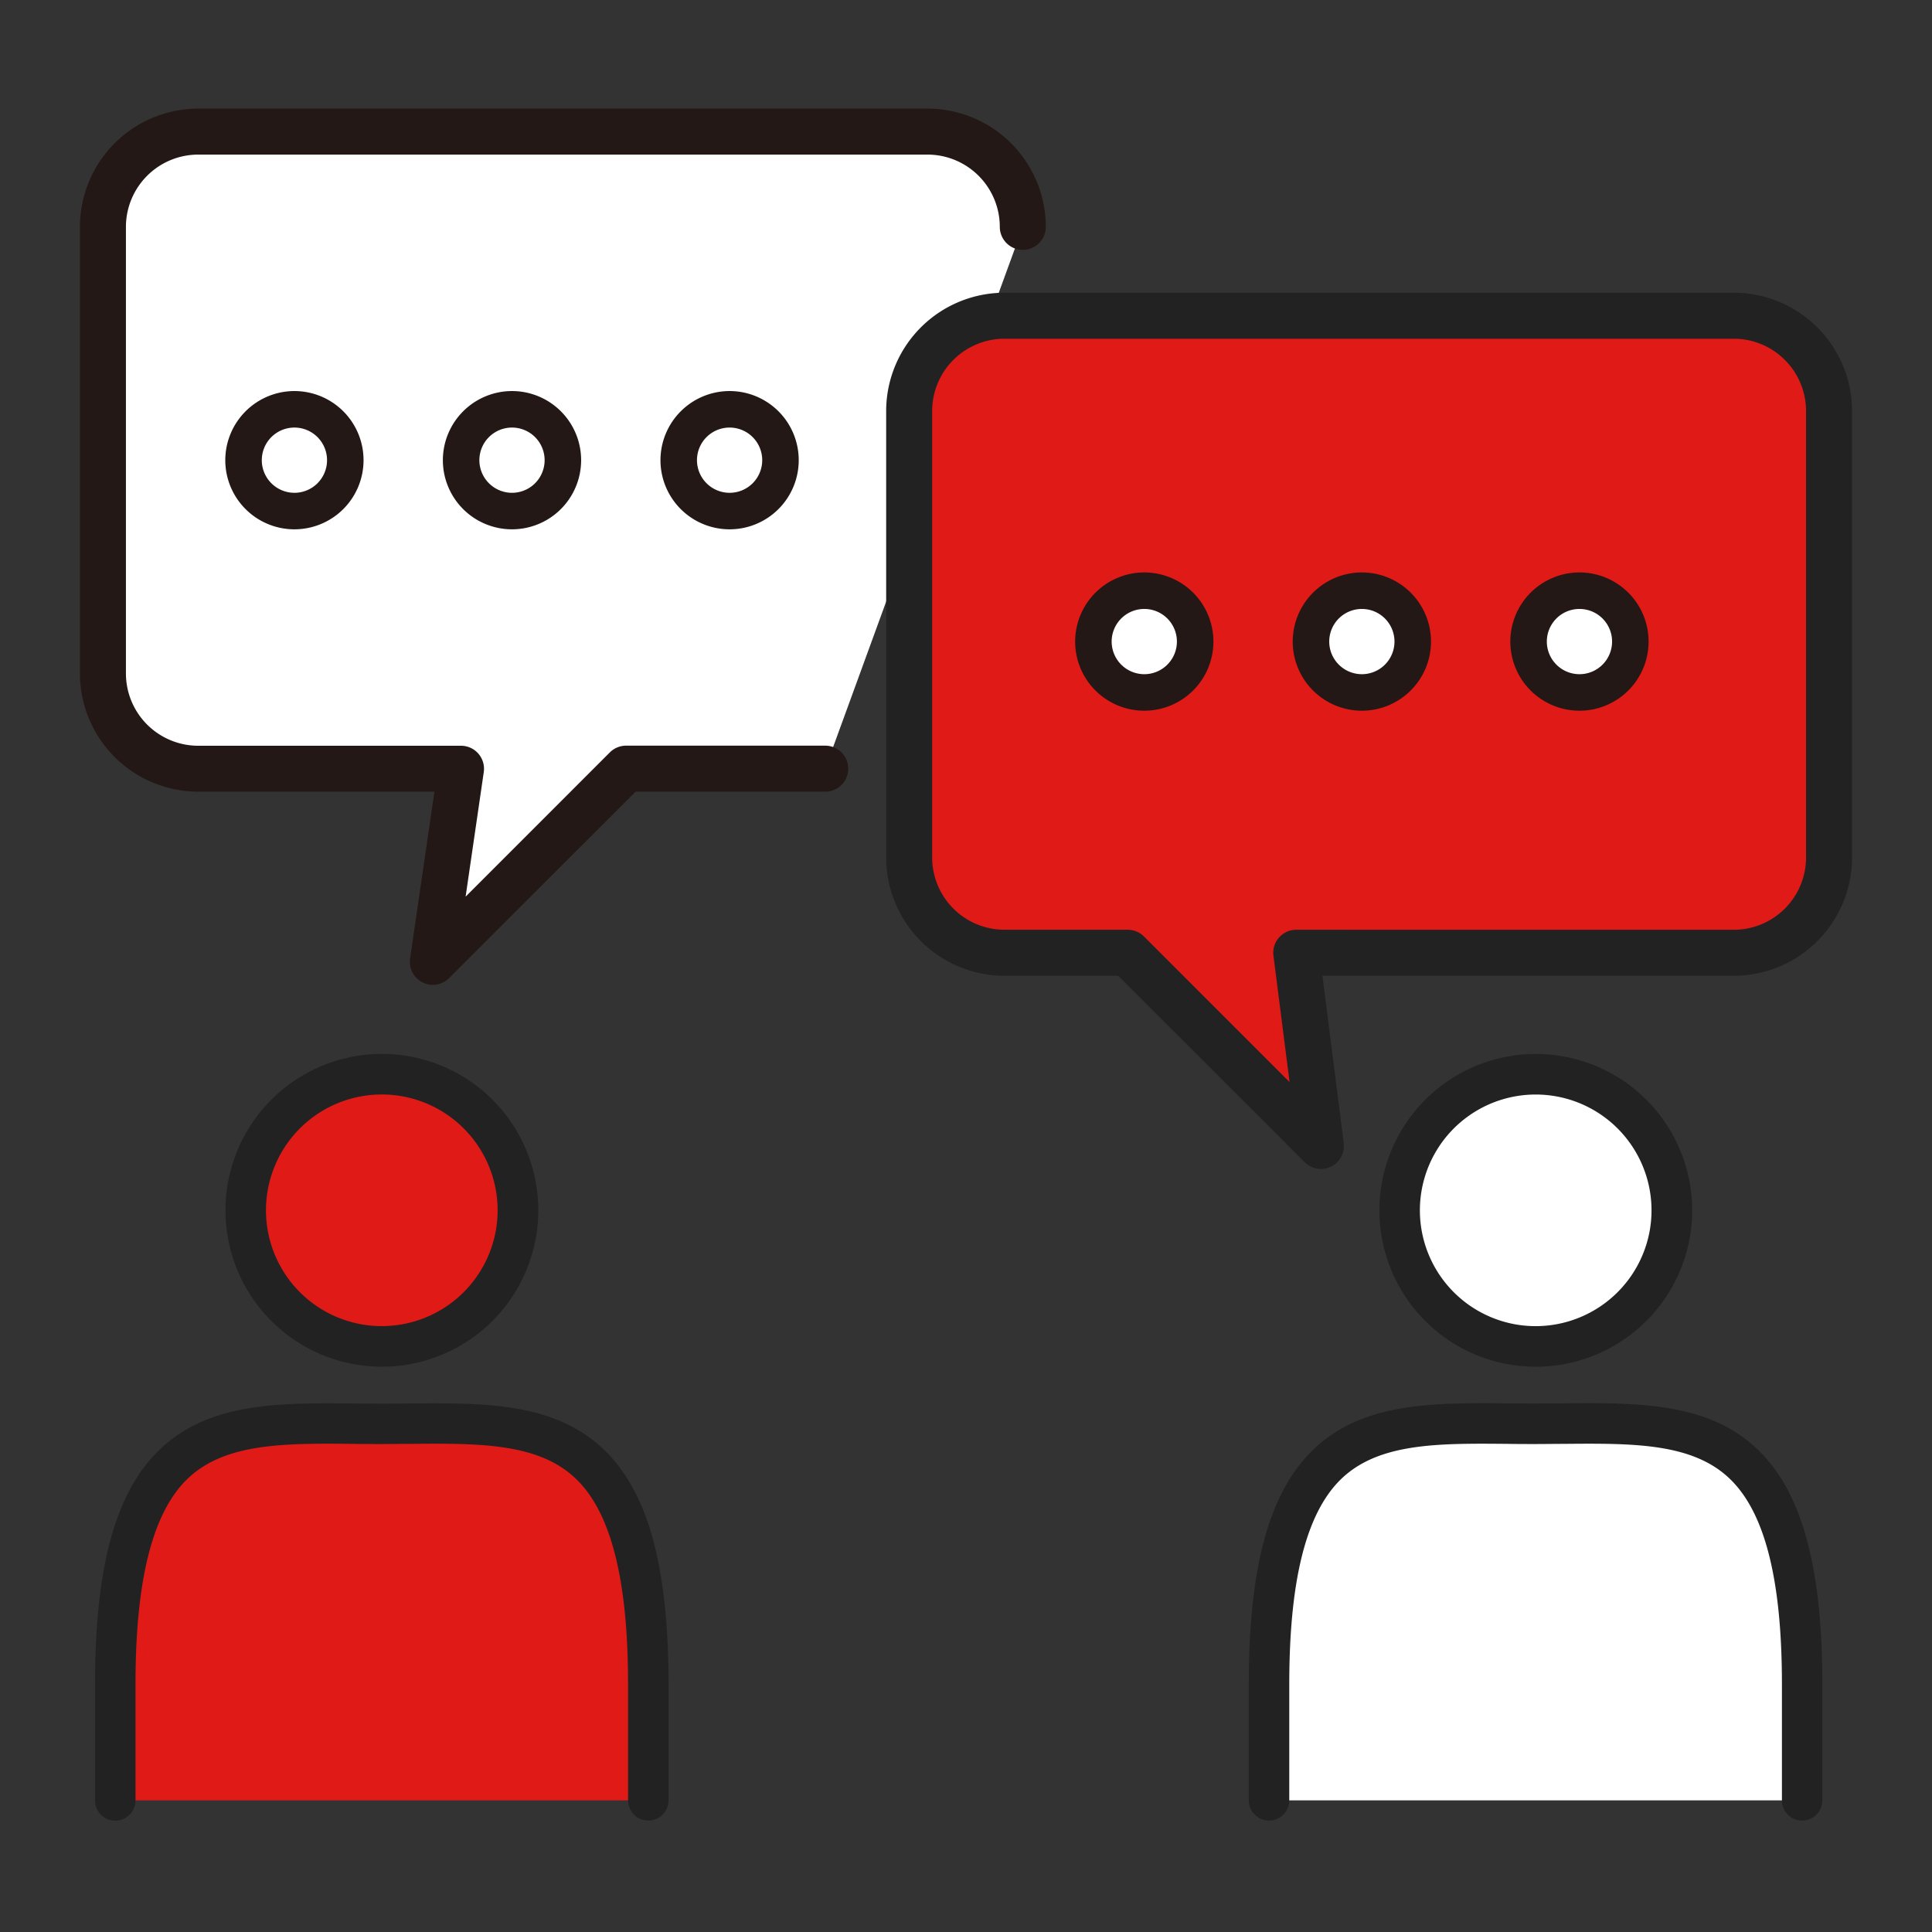
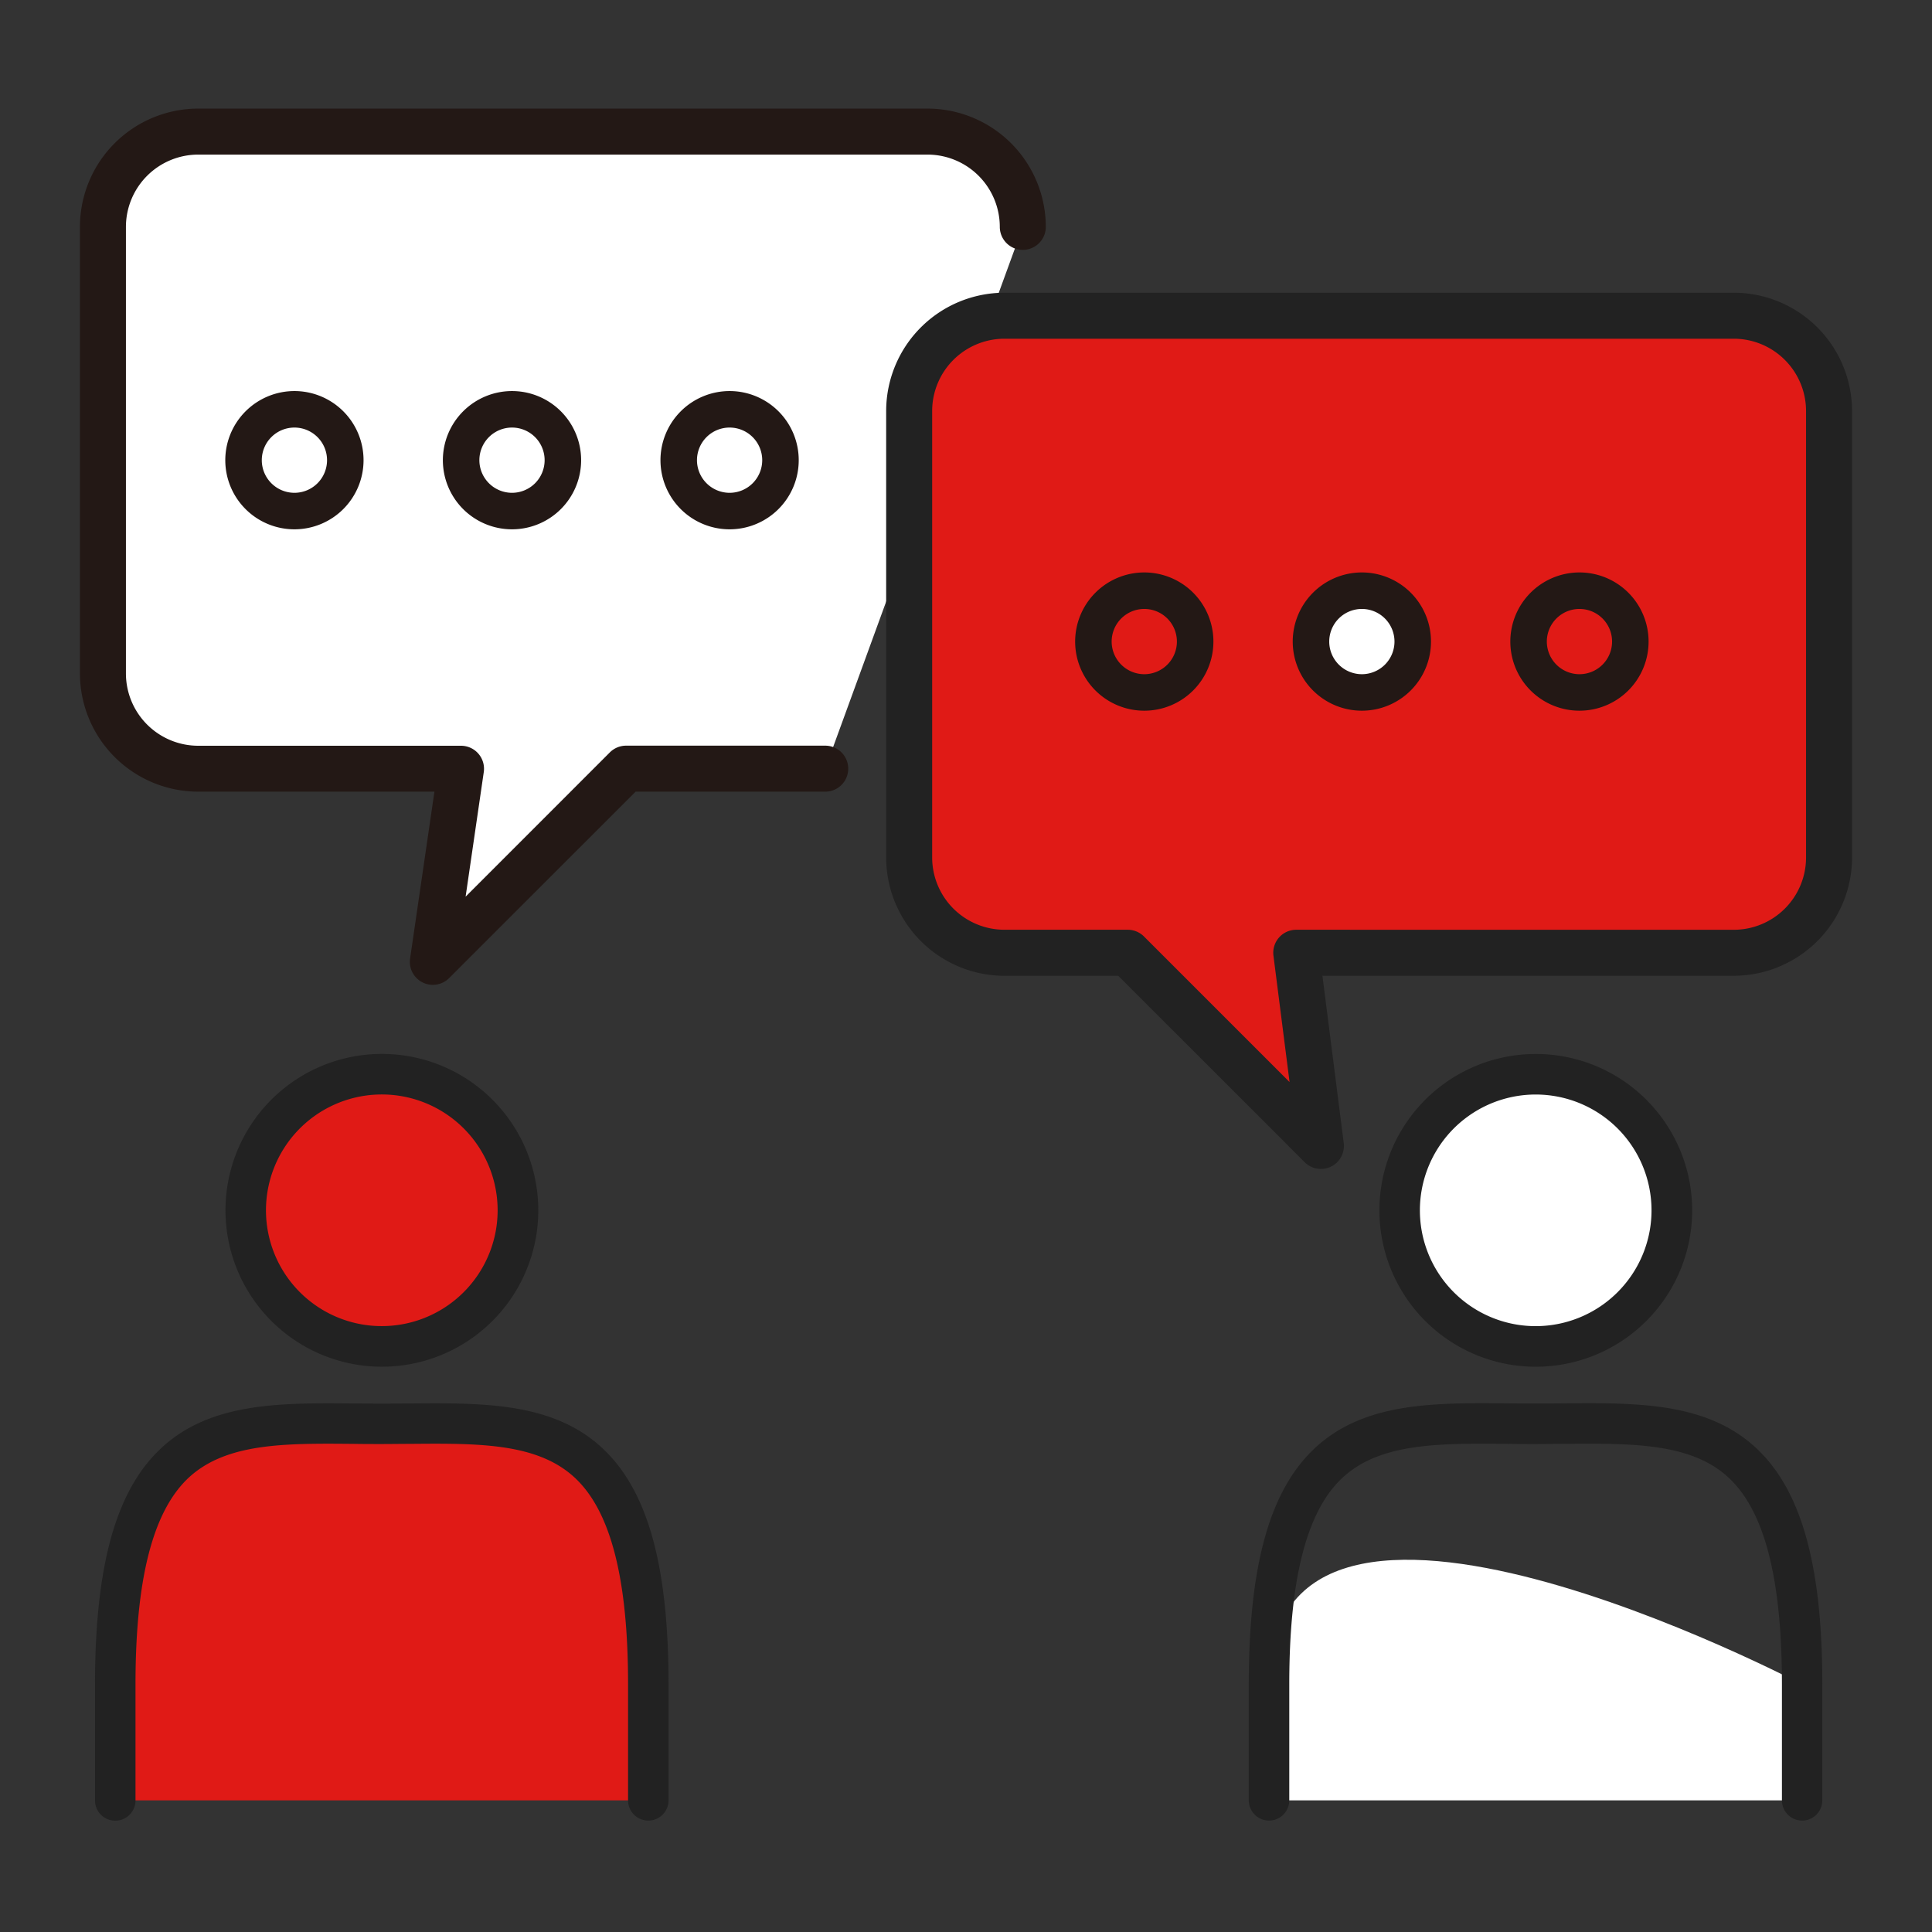
<svg xmlns="http://www.w3.org/2000/svg" width="105" height="105" viewBox="0 0 105 105">
  <rect x="0" y="0" width="105" height="105" fill="#333333" stroke="none" />
  <defs>
    <clipPath id="clip-path">
      <rect id="長方形_406" data-name="長方形 406" width="105" height="105" transform="translate(1065 3514)" fill="#fff" />
    </clipPath>
  </defs>
  <g id="マスクグループ_109" data-name="マスクグループ 109" transform="translate(-1065 -3514)" clip-path="url(#clip-path)">
    <g id="illustration-24" transform="translate(1069.344 3519.902)">
      <path id="パス_938" data-name="パス 938" d="M51.243,6.428A5.193,5.193,0,0,0,46.065,1.25H6.428A5.193,5.193,0,0,0,1.25,6.428V30.695a5.193,5.193,0,0,0,5.178,5.178H20.711l-1.53,10.5,10.5-10.5H40.506" fill="#fff" />
      <path id="パス_938_-_アウトライン" data-name="パス 938 - アウトライン" d="M19.181,47.622a1.25,1.25,0,0,1-1.237-1.43l1.322-9.069H6.428A6.435,6.435,0,0,1,0,30.7V6.428A6.435,6.435,0,0,1,6.428,0H46.065a6.435,6.435,0,0,1,6.428,6.428,1.25,1.25,0,0,1-2.5,0A3.932,3.932,0,0,0,46.065,2.5H6.428A3.932,3.932,0,0,0,2.5,6.428V30.7a3.932,3.932,0,0,0,3.928,3.928H20.711a1.25,1.25,0,0,1,1.237,1.43l-.987,6.771L28.8,34.989a1.25,1.25,0,0,1,.884-.366H40.506a1.25,1.25,0,0,1,0,2.5H30.2L20.065,47.256A1.25,1.25,0,0,1,19.181,47.622Z" fill="#231815" />
      <path id="パス_939" data-name="パス 939" d="M89.883,11.257H50.245a5.193,5.193,0,0,0-5.178,5.178V40.7a5.193,5.193,0,0,0,5.178,5.178h6.7l10.5,10.5-1.339-10.5H89.883A5.193,5.193,0,0,0,95.061,40.7V16.435A5.193,5.193,0,0,0,89.883,11.257Z" fill="#e01a16" />
      <path id="パス_939_-_アウトライン" data-name="パス 939 - アウトライン" d="M50.245,10.007H89.883a6.435,6.435,0,0,1,6.428,6.428V40.7a6.435,6.435,0,0,1-6.428,6.428H67.527l1.159,9.091a1.25,1.25,0,0,1-2.124,1.042L56.429,47.13H50.245A6.435,6.435,0,0,1,43.817,40.7V16.435A6.435,6.435,0,0,1,50.245,10.007ZM89.883,44.63A3.932,3.932,0,0,0,93.811,40.7V16.435a3.932,3.932,0,0,0-3.928-3.928H50.245a3.932,3.932,0,0,0-3.928,3.928V40.7a3.932,3.932,0,0,0,3.928,3.928h6.7a1.25,1.25,0,0,1,.884.366l7.912,7.912-.876-6.87a1.25,1.25,0,0,1,1.24-1.408Z" fill="#222" />
      <circle id="楕円形_105" data-name="楕円形 105" cx="7.395" cy="7.395" r="7.395" transform="translate(7.922 65.99) rotate(-80.783)" fill="#e01a16" />
      <path id="楕円形_105_-_アウトライン" data-name="楕円形 105 - アウトライン" d="M7.395-1.1a8.5,8.5,0,1,1-8.5,8.5A8.5,8.5,0,0,1,7.395-1.1Zm0,14.79A6.295,6.295,0,1,0,1.1,7.395,6.3,6.3,0,0,0,7.395,13.69Z" transform="translate(7.922 65.99) rotate(-80.783)" fill="#222" />
      <path id="パス_940" data-name="パス 940" d="M30.89,91.943V85.648c0-15.255-6.485-14.165-14.485-14.165S1.92,70.392,1.92,85.648v6.295" fill="#e01a16" />
      <path id="パス_940_-_アウトライン" data-name="パス 940 - アウトライン" d="M30.89,93.043a1.1,1.1,0,0,1-1.1-1.1v-6.3c0-5.631-.907-9.268-2.774-11.118-2.035-2.018-5.308-1.989-9.1-1.956-.492,0-1,.009-1.513.009s-1.022,0-1.514-.009c-3.79-.033-7.062-.062-9.1,1.955C3.927,76.38,3.02,80.017,3.02,85.648v6.3a1.1,1.1,0,0,1-2.2,0v-6.3c0-6.335,1.088-10.364,3.425-12.681,2.686-2.663,6.562-2.629,10.665-2.593.974.009,2.013.009,2.988,0,4.1-.036,7.98-.07,10.667,2.593,2.337,2.316,3.425,6.346,3.425,12.68v6.3A1.1,1.1,0,0,1,30.89,93.043Z" fill="#222" />
      <circle id="楕円形_106" data-name="楕円形 106" cx="7.395" cy="7.395" r="7.395" transform="matrix(0.16, -0.987, 0.987, 0.16, 70.636, 65.993)" fill="#fff" />
      <path id="楕円形_106_-_アウトライン" data-name="楕円形 106 - アウトライン" d="M7.395-1.1a8.5,8.5,0,1,1-8.5,8.5A8.5,8.5,0,0,1,7.395-1.1Zm0,14.79A6.295,6.295,0,1,0,1.1,7.395,6.3,6.3,0,0,0,7.395,13.69Z" transform="matrix(0.16, -0.987, 0.987, 0.16, 70.636, 65.993)" fill="#222" />
-       <path id="パス_941" data-name="パス 941" d="M93.6,91.943V85.648c0-15.255-6.485-14.165-14.485-14.165S64.631,70.392,64.631,85.648v6.295" fill="#fff" />
+       <path id="パス_941" data-name="パス 941" d="M93.6,91.943V85.648S64.631,70.392,64.631,85.648v6.295" fill="#fff" />
      <path id="パス_941_-_アウトライン" data-name="パス 941 - アウトライン" d="M93.6,93.043a1.1,1.1,0,0,1-1.1-1.1v-6.3c0-5.631-.907-9.268-2.774-11.118-2.035-2.018-5.308-1.989-9.1-1.956-.492,0-1,.009-1.513.009s-1.022,0-1.514-.009c-3.79-.033-7.062-.062-9.1,1.955-1.867,1.85-2.774,5.487-2.774,11.118v6.3a1.1,1.1,0,0,1-2.2,0v-6.3c0-6.335,1.088-10.364,3.425-12.681,2.686-2.663,6.562-2.629,10.665-2.593.974.009,2.013.009,2.988,0,4.1-.036,7.98-.07,10.667,2.593,2.337,2.316,3.425,6.346,3.425,12.68v6.3A1.1,1.1,0,0,1,93.6,93.043Z" fill="#222" />
      <path id="パス_942" data-name="パス 942" d="M14.421,19.108a2.765,2.765,0,1,1-2.765-2.765A2.765,2.765,0,0,1,14.421,19.108Z" fill="#fff" />
      <path id="パス_942_-_アウトライン" data-name="パス 942 - アウトライン" d="M11.656,15.351A3.757,3.757,0,1,1,7.9,19.108,3.761,3.761,0,0,1,11.656,15.351Zm0,5.53a1.773,1.773,0,1,0-1.772-1.773A1.775,1.775,0,0,0,11.656,20.881Z" fill="#231815" />
      <circle id="楕円形_107" data-name="楕円形 107" cx="2.765" cy="2.765" r="2.765" transform="translate(20.717 16.343)" fill="#fff" />
      <path id="楕円形_107_-_アウトライン" data-name="楕円形 107 - アウトライン" d="M2.765-.992A3.757,3.757,0,1,1-.992,2.765,3.761,3.761,0,0,1,2.765-.992Zm0,5.53A1.773,1.773,0,1,0,.992,2.765,1.775,1.775,0,0,0,2.765,4.538Z" transform="translate(20.717 16.343)" fill="#231815" />
      <circle id="楕円形_108" data-name="楕円形 108" cx="2.765" cy="2.765" r="2.765" transform="translate(32.543 16.343)" fill="#fff" />
      <path id="楕円形_108_-_アウトライン" data-name="楕円形 108 - アウトライン" d="M2.765-.992A3.757,3.757,0,1,1-.992,2.765,3.761,3.761,0,0,1,2.765-.992Zm0,5.53A1.773,1.773,0,1,0,.992,2.765,1.775,1.775,0,0,0,2.765,4.538Z" transform="translate(32.543 16.343)" fill="#231815" />
-       <circle id="楕円形_109" data-name="楕円形 109" cx="2.765" cy="2.765" r="2.765" transform="translate(55.08 26.201)" fill="#fff" />
      <path id="楕円形_109_-_アウトライン" data-name="楕円形 109 - アウトライン" d="M2.765-.992A3.757,3.757,0,1,1-.992,2.765,3.761,3.761,0,0,1,2.765-.992Zm0,5.53A1.773,1.773,0,1,0,.992,2.765,1.775,1.775,0,0,0,2.765,4.538Z" transform="translate(55.08 26.201)" fill="#231815" />
      <circle id="楕円形_110" data-name="楕円形 110" cx="2.765" cy="2.765" r="2.765" transform="translate(66.905 26.201)" fill="#fff" />
      <path id="楕円形_110_-_アウトライン" data-name="楕円形 110 - アウトライン" d="M2.765-.992A3.757,3.757,0,1,1-.992,2.765,3.761,3.761,0,0,1,2.765-.992Zm0,5.53A1.773,1.773,0,1,0,.992,2.765,1.775,1.775,0,0,0,2.765,4.538Z" transform="translate(66.905 26.201)" fill="#231815" />
-       <path id="パス_943" data-name="パス 943" d="M84.26,28.966A2.764,2.764,0,1,1,81.5,26.2,2.765,2.765,0,0,1,84.26,28.966Z" fill="#fff" />
      <path id="パス_943_-_アウトライン" data-name="パス 943 - アウトライン" d="M81.495,25.209a3.757,3.757,0,1,1-3.756,3.757A3.761,3.761,0,0,1,81.495,25.209Zm0,5.53a1.773,1.773,0,1,0-1.772-1.773A1.775,1.775,0,0,0,81.495,30.739Z" fill="#231815" />
    </g>
  </g>
</svg>